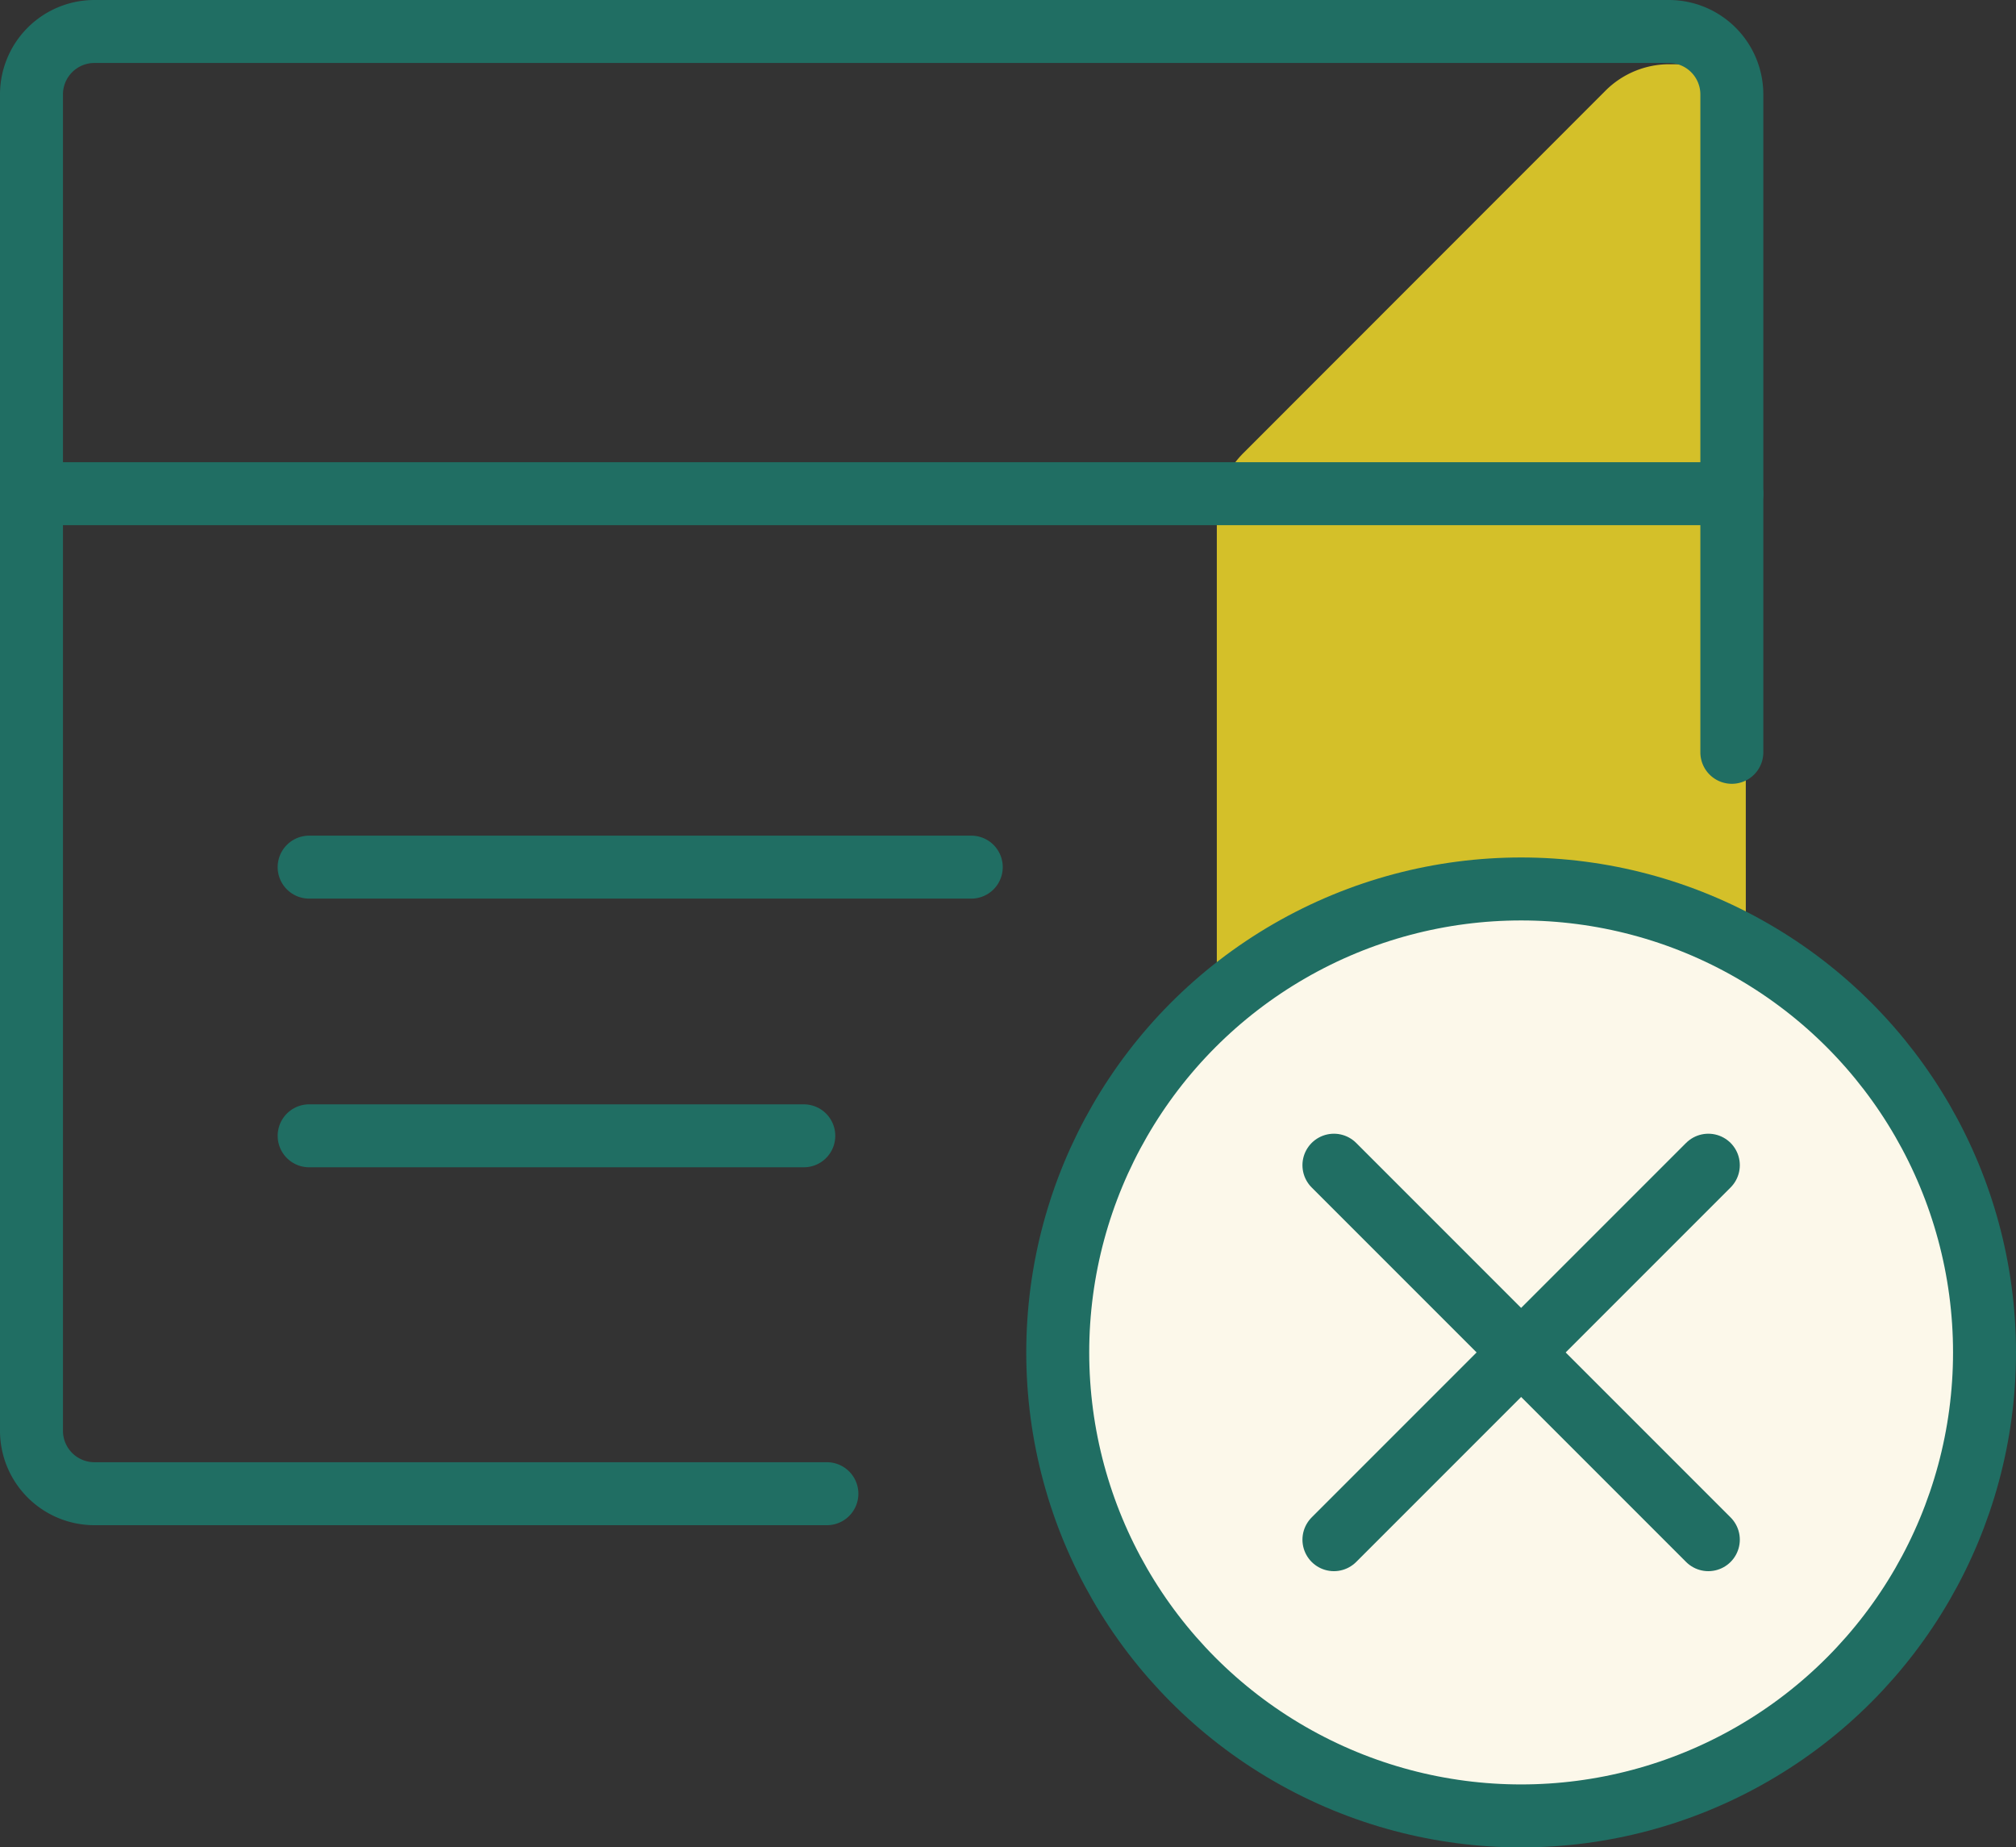
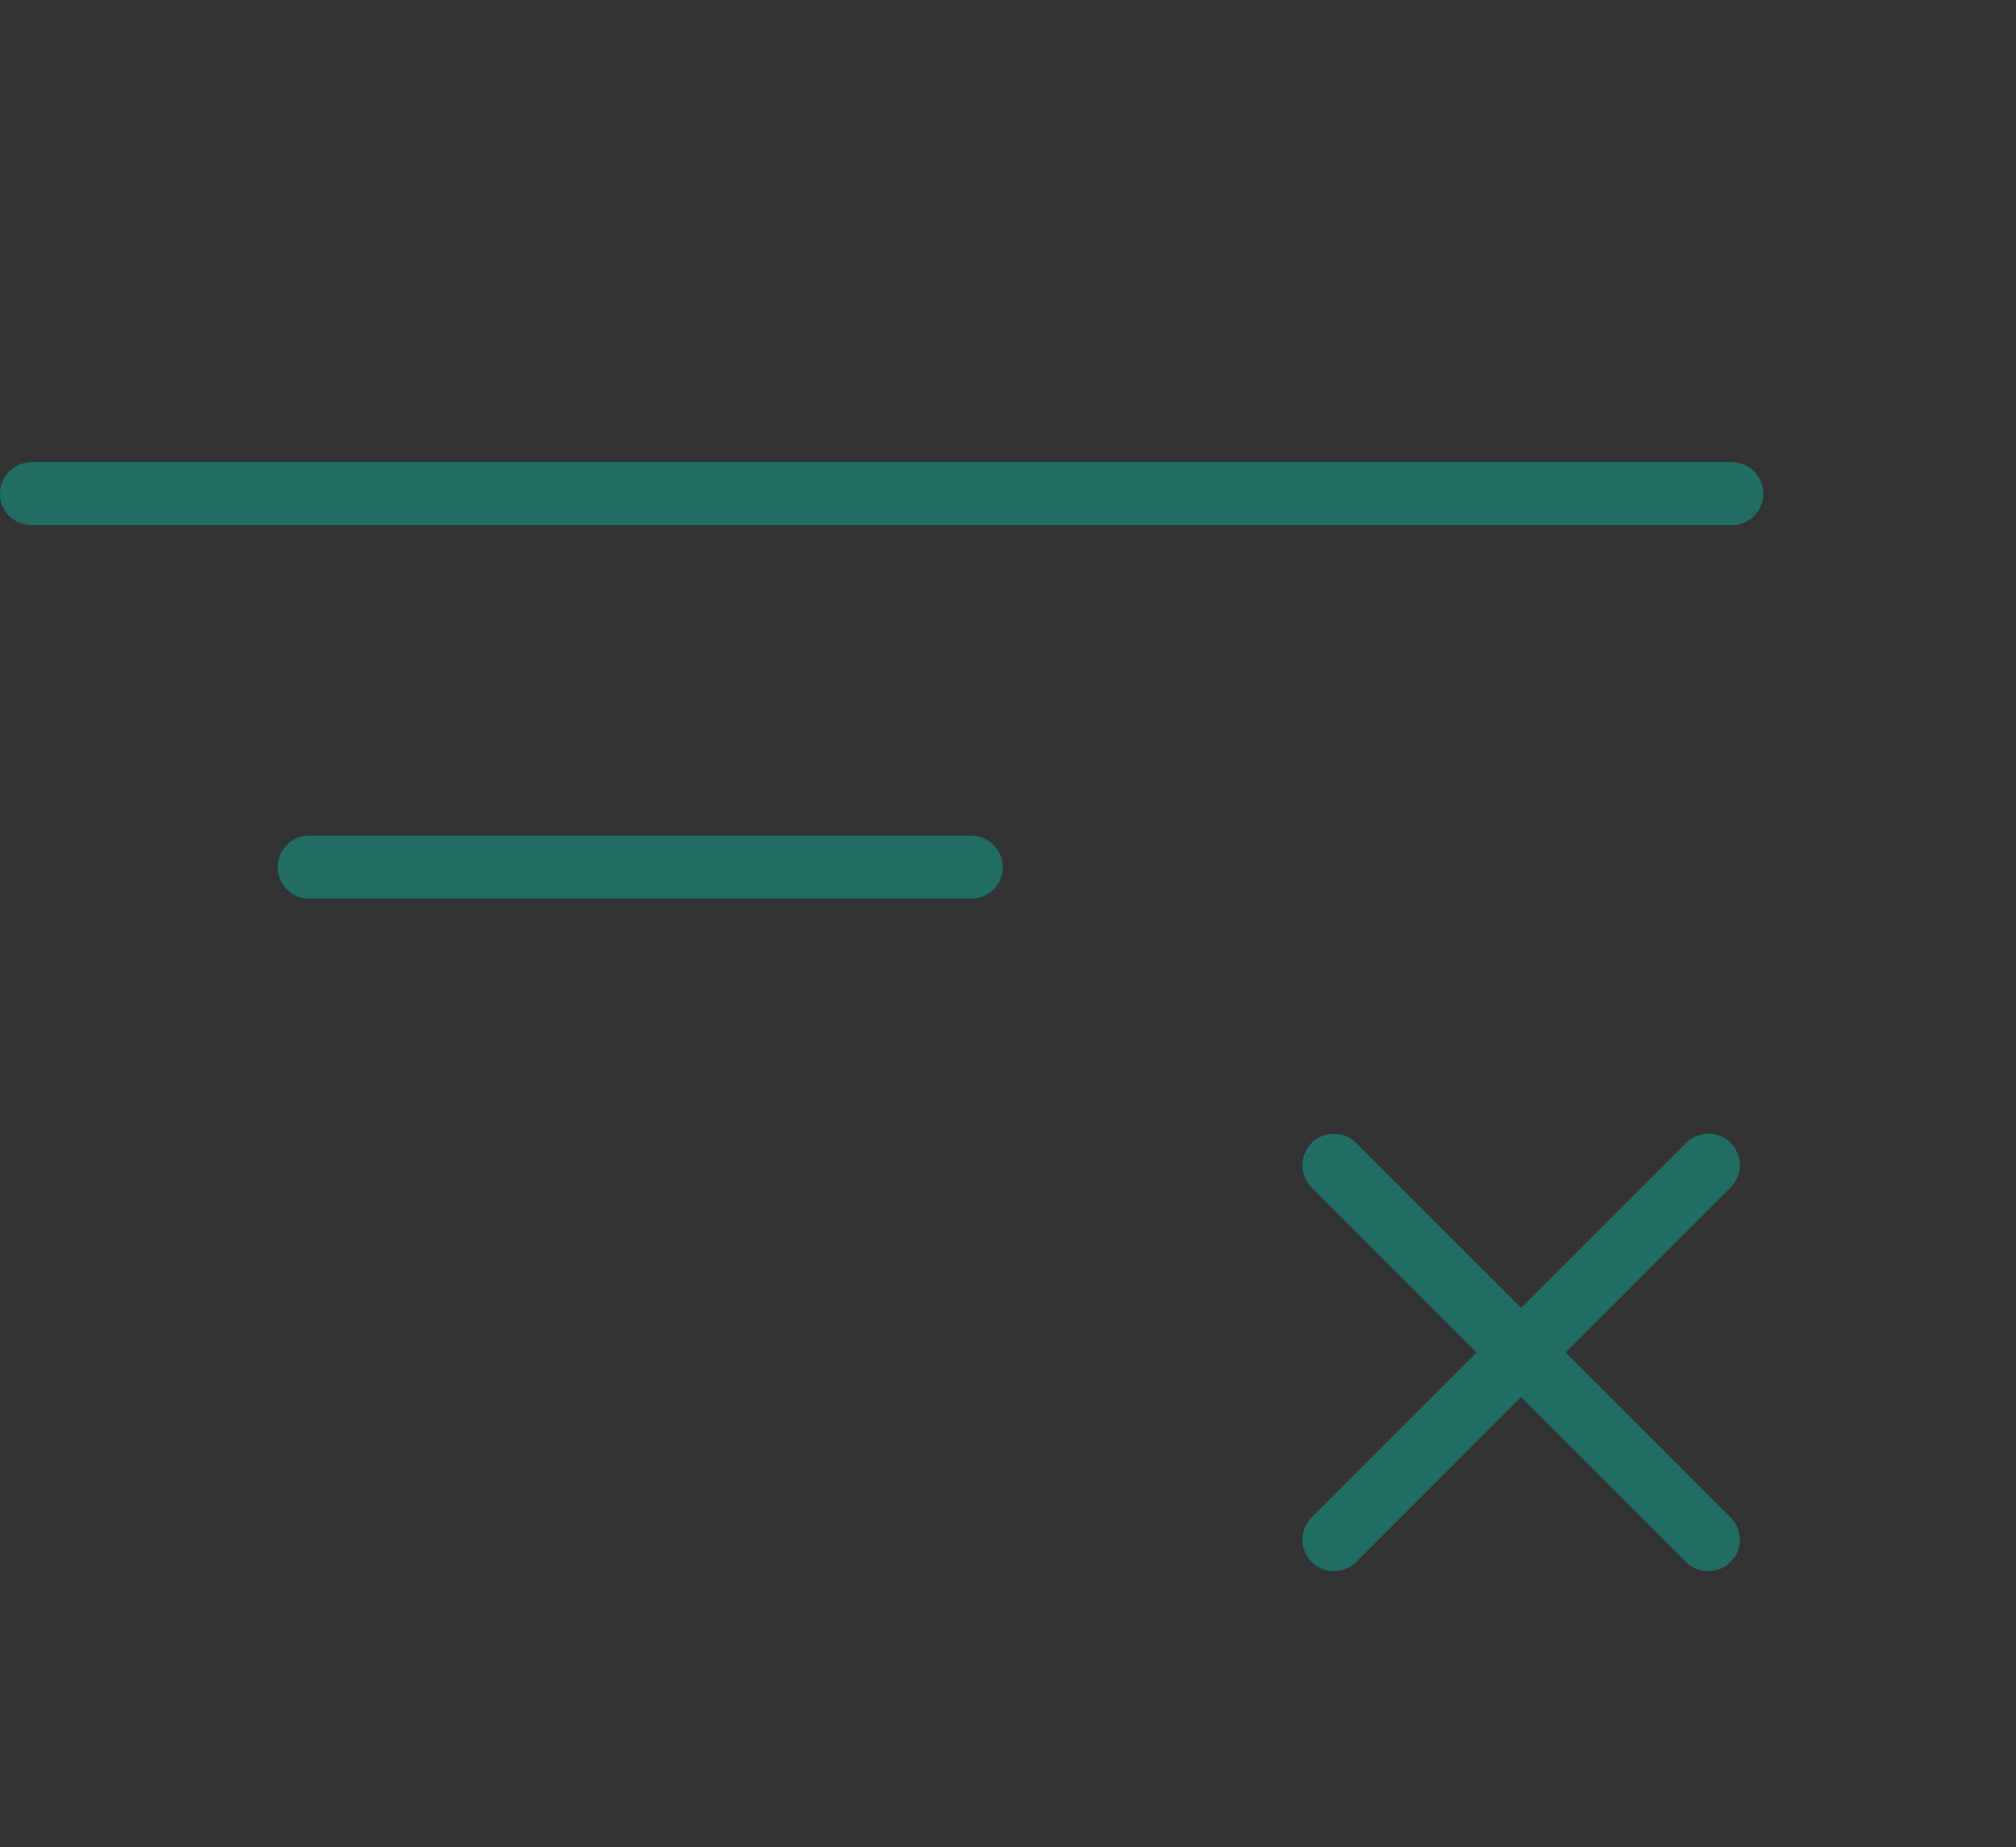
<svg xmlns="http://www.w3.org/2000/svg" viewBox="0 0 96.06 88.01">
  <rect x="0" y="0" width="96.06" height="88.01" fill="#333333" stroke="none" />
  <defs>
    <style>.cls-1{fill:#d4c029;}.cls-2{fill:none;}.cls-2,.cls-3{stroke:#206e63;stroke-linecap:round;stroke-linejoin:round;stroke-width:3px;}.cls-3{fill:#fcf8ea;}</style>
  </defs>
  <g id="Layer_2" data-name="Layer 2">
    <g id="Layer_1-2" data-name="Layer 1">
-       <path class="cls-1" d="M83.18,3.06H79.52a4.3,4.3,0,0,0-3,1.24L59.22,21.61a4.3,4.3,0,0,0-1.24,3V49.08a4.3,4.3,0,0,0,1.24,3L76.53,69.36a4.23,4.23,0,0,0,3,1.26h3.66Z" />
-       <path class="cls-2" d="M82.52,35.84V4.5a3,3,0,0,0-3-3H4.5a3,3,0,0,0-3,3V68.16a3,3,0,0,0,3,3H39.4" />
      <line class="cls-2" x1="82.52" y1="23.52" x2="1.5" y2="23.52" />
-       <circle class="cls-3" cx="72.48" cy="64.43" r="22.08" />
-       <line class="cls-2" x1="14.73" y1="54.11" x2="38.3" y2="54.11" />
      <line class="cls-2" x1="14.73" y1="41.31" x2="46.28" y2="41.31" />
      <line class="cls-2" x1="81.4" y1="55.51" x2="63.56" y2="73.35" />
      <line class="cls-2" x1="63.56" y1="55.51" x2="81.4" y2="73.35" />
    </g>
  </g>
</svg>